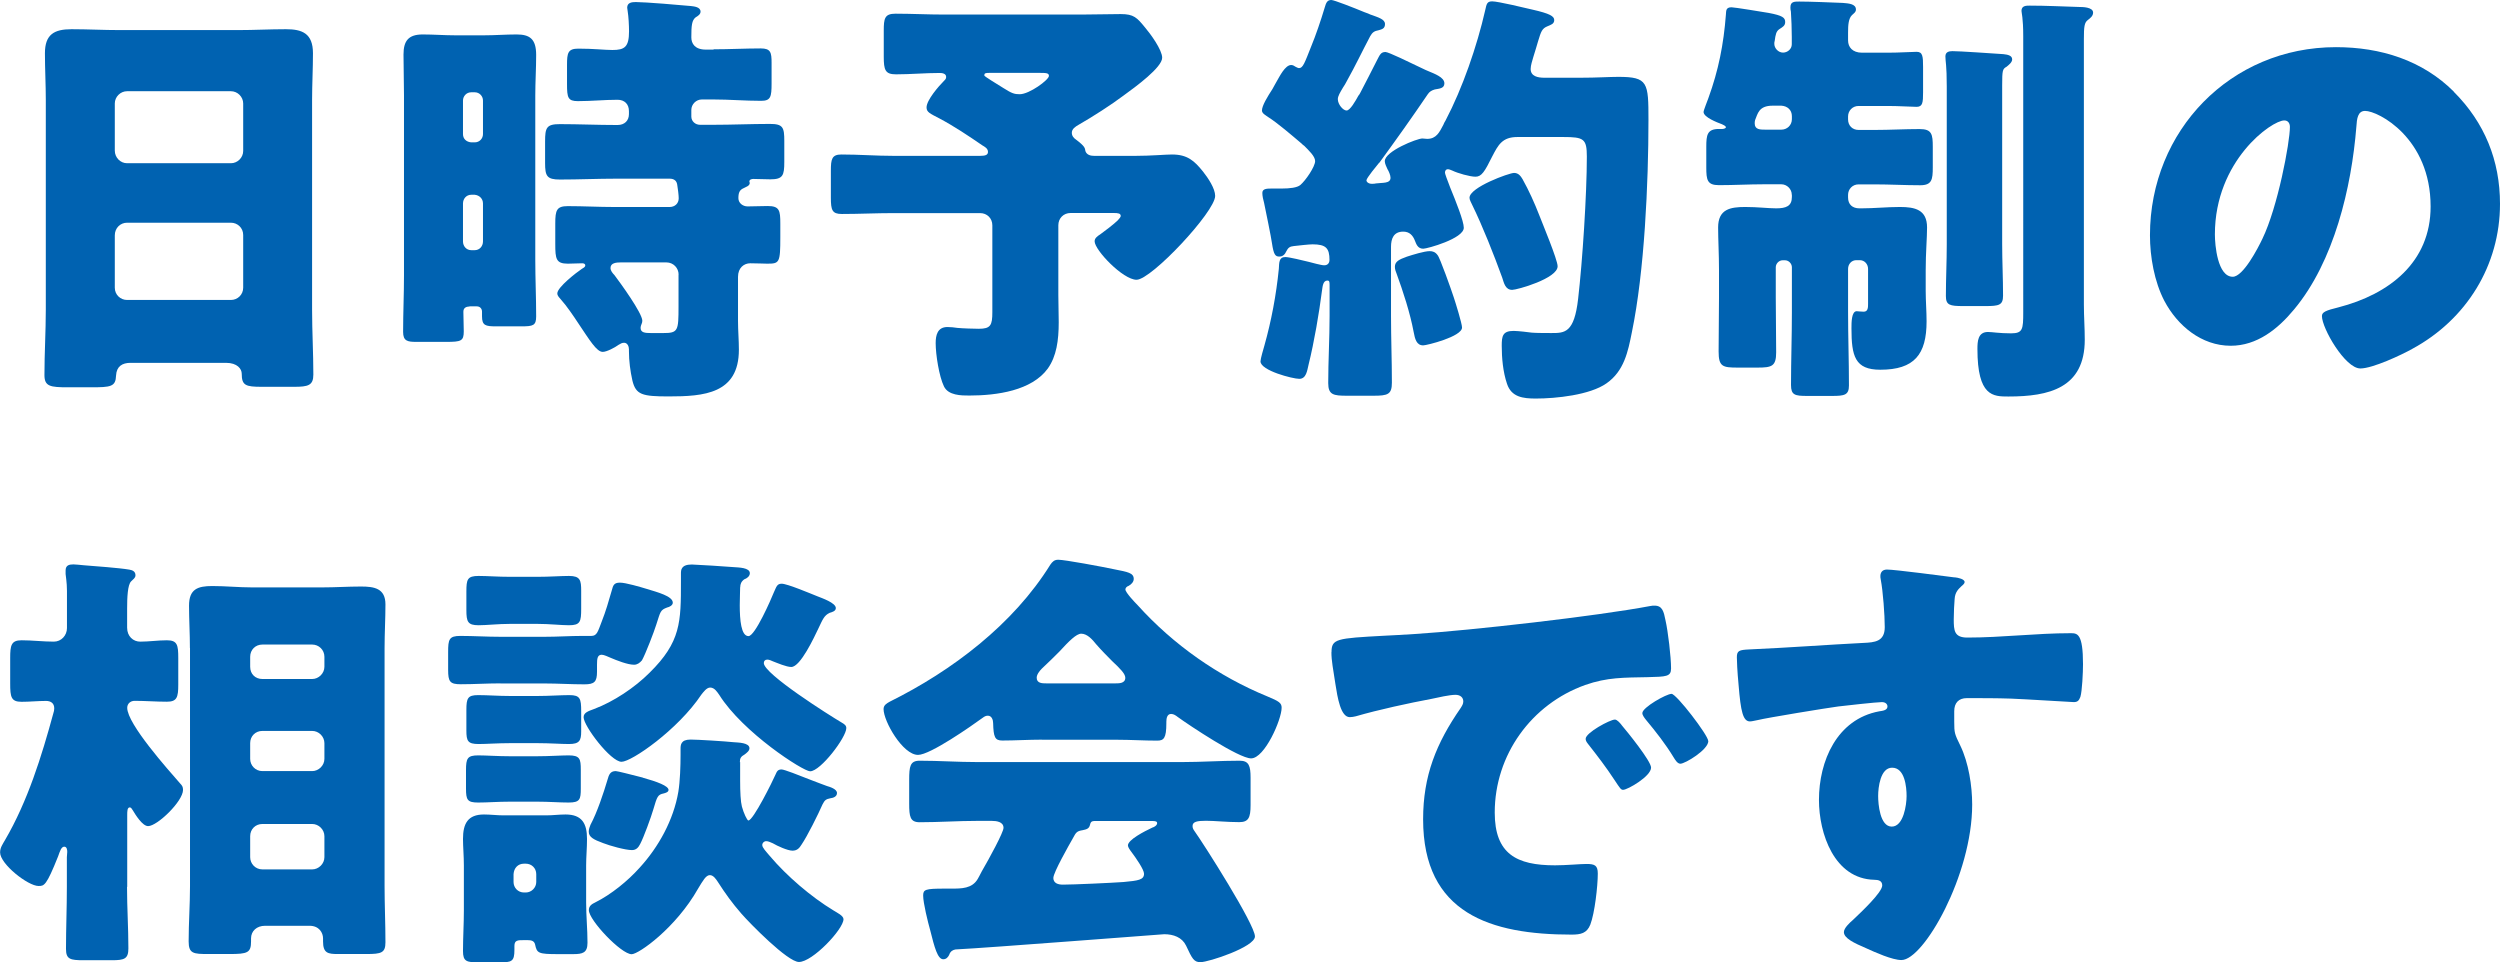
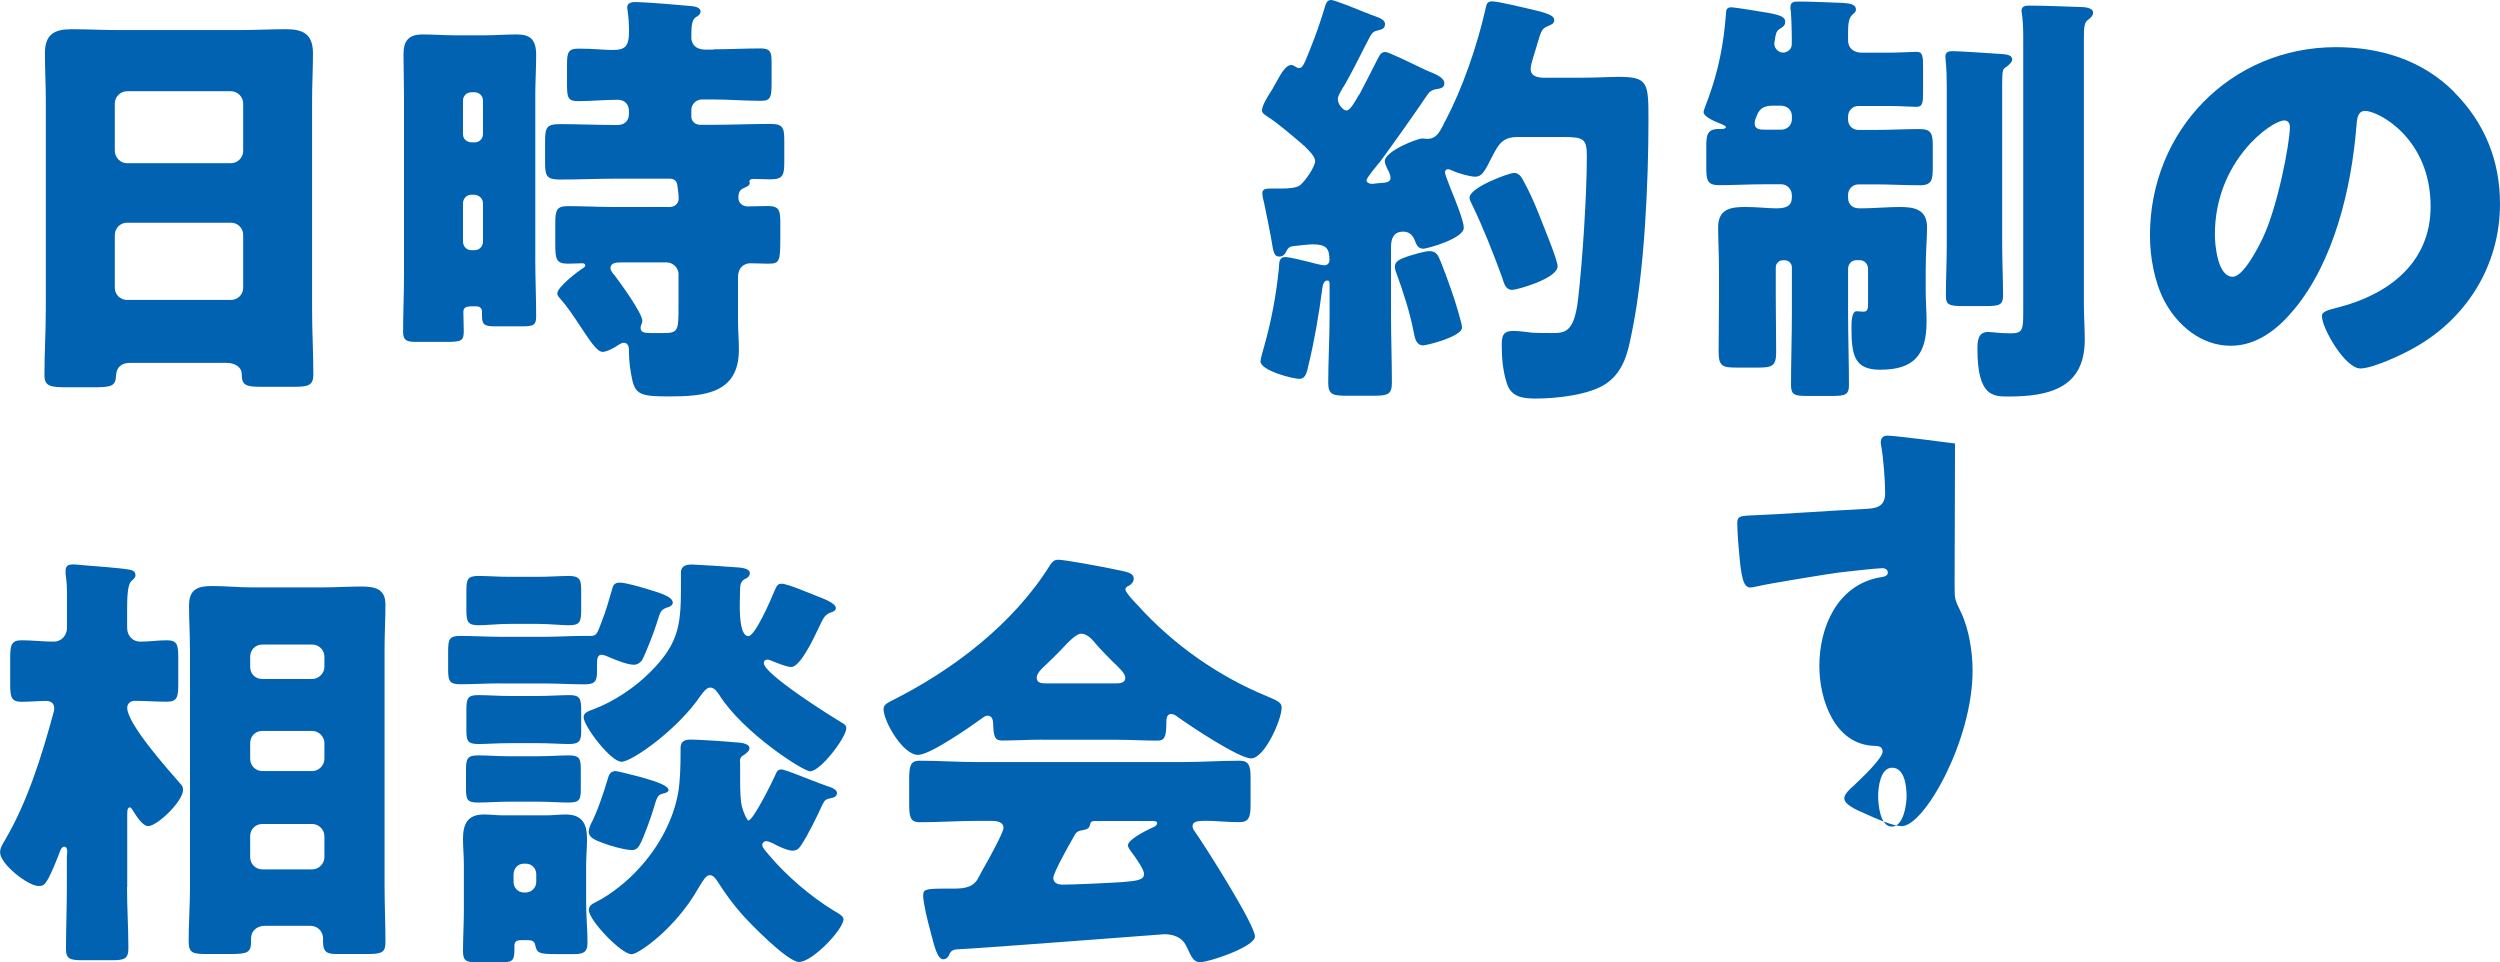
<svg xmlns="http://www.w3.org/2000/svg" id="_レイヤー_2" data-name="レイヤー 2" width="257.62" height="99.17" viewBox="0 0 257.62 99.17">
  <defs>
    <style>
      .cls-1 {
        fill: #0062b1;
      }
    </style>
  </defs>
  <g id="botton">
    <g>
      <path class="cls-1" d="M13.45,37.39c-.85,0-1.44.36-1.49,1.3-.04,1.17-.54,1.22-2.61,1.22h-2.34c-1.84,0-2.43-.09-2.43-1.26,0-2.25.14-4.5.14-6.75V10.3c0-1.57-.09-3.19-.09-4.81,0-1.94.95-2.48,2.74-2.48,1.67,0,3.28.09,4.95.09h12.24c1.62,0,3.24-.09,4.9-.09s2.79.41,2.79,2.48c0,1.62-.09,3.24-.09,4.81v21.6c0,2.25.13,4.45.13,6.7,0,1.12-.54,1.26-1.98,1.26h-3.33c-1.67,0-2.07-.14-2.07-1.35,0-.49-.45-1.12-1.62-1.12h-9.85ZM11.83,15.52c0,.72.58,1.3,1.26,1.3h10.71c.68,0,1.26-.58,1.26-1.26v-4.9c0-.68-.58-1.26-1.26-1.26h-10.71c-.68,0-1.26.58-1.26,1.26v4.86ZM11.83,29.65c0,.72.58,1.26,1.26,1.26h10.71c.68,0,1.26-.54,1.26-1.26v-5.44c0-.72-.58-1.26-1.26-1.26h-10.71c-.68,0-1.26.54-1.26,1.3v5.4Z" />
      <path class="cls-1" d="M48.38,31.59c-.36,0-.63.14-.63.54,0,.67.04,1.35.04,2.02,0,.99-.27,1.08-1.8,1.08h-3.1c-.9,0-1.35-.09-1.35-1.03,0-1.93.09-3.87.09-5.8V9.85c0-1.4-.05-2.83-.05-4.23s.5-2.07,1.98-2.07c1.12,0,2.25.09,3.38.09h2.92c1.12,0,2.25-.09,3.37-.09,1.35,0,2.02.45,2.02,2.11,0,1.4-.09,2.79-.09,4.18v16.96c0,1.93.09,3.87.09,5.8,0,.95-.31,1.03-1.53,1.03h-2.61c-1.08,0-1.44-.09-1.44-1.03v-.49c0-.27-.18-.54-.54-.54h-.76ZM48.92,14.67c.5,0,.85-.4.85-.85v-3.46c0-.45-.36-.85-.85-.85h-.36c-.5,0-.85.41-.85.85v3.46c0,.5.36.81.85.85h.36ZM48.56,20.07c-.5,0-.85.41-.85.9v3.91c0,.5.36.9.85.9h.36c.5,0,.85-.41.85-.9v-3.91c0-.49-.36-.85-.85-.9h-.36ZM73.53,5.08c1.62,0,3.28-.09,4.86-.09,1.03,0,1.12.41,1.12,1.49v2.11c0,1.4-.09,1.8-1.08,1.8-1.66,0-3.28-.14-4.9-.14h-1.21c-.58,0-1.08.49-1.08,1.08v.68c0,.49.41.85.9.85h1.35c1.93,0,3.91-.09,5.85-.09,1.35,0,1.48.36,1.48,1.75v2.16c0,1.4-.14,1.8-1.44,1.8-.58,0-1.17-.04-1.75-.04-.14,0-.41.04-.41.27,0,.05.04.09.04.14,0,.32-.41.41-.63.54-.41.18-.54.45-.54,1.03,0,.5.45.85.95.85.67,0,1.39-.04,2.07-.04,1.21,0,1.3.45,1.3,1.8v1.4c0,2.66-.09,2.74-1.35,2.74-.41,0-.99-.04-1.75-.04-.63,0-1.26.45-1.26,1.4v4.54c0,.99.09,1.98.09,2.97,0,4.54-3.6,4.81-7.24,4.81-2.74,0-3.37-.18-3.73-1.62-.22-.99-.36-2.02-.36-3.06v-.18c0-.27-.14-.67-.5-.67-.22,0-.36.09-.58.22-.36.27-1.21.72-1.62.72-.63,0-1.35-1.21-2.56-3.01-.41-.63-1.21-1.8-1.71-2.34-.18-.22-.41-.41-.41-.68,0-.63,1.98-2.16,2.52-2.52.14-.09.36-.18.36-.36s-.18-.22-.31-.22c-.49,0-.99.04-1.48.04-1.22,0-1.3-.49-1.3-2.02v-2.11c0-1.39.14-1.8,1.3-1.8,1.62,0,3.19.09,4.77.09h5.71c.54,0,.94-.36.94-.9,0-.31-.09-1.03-.14-1.3-.04-.49-.31-.72-.81-.72h-5.44c-1.98,0-3.91.09-5.85.09-1.35,0-1.53-.36-1.53-1.71v-2.2c0-1.44.14-1.8,1.53-1.8,1.94,0,3.87.09,5.85.09h.09c.72,0,1.17-.45,1.17-1.12v-.31c0-.72-.45-1.17-1.17-1.17-1.35,0-2.7.14-4.09.14-1.03,0-1.12-.36-1.12-1.76v-1.98c0-1.22.09-1.67,1.17-1.67,1.57,0,2.7.14,3.51.14,1.26,0,1.71-.31,1.71-1.93,0-.58-.05-1.53-.14-2.07,0-.09-.05-.27-.05-.36,0-.54.5-.58.9-.58.9,0,4.68.31,5.67.41.31.04.99.09.99.58,0,.27-.27.45-.5.58-.4.31-.45.85-.45,2.07,0,.63.36,1.26,1.49,1.26h.81ZM69.93,28.3c0-.68-.54-1.26-1.26-1.26h-4.68c-.49,0-1.08.05-1.08.58,0,.27.22.54.4.72.58.77,2.88,3.92,2.88,4.72,0,.27-.18.45-.18.72,0,.5.45.54,1.08.54h1.26c1.53,0,1.57-.23,1.57-2.74v-3.28Z" />
-       <path class="cls-1" d="M117.04,16.06c1.53,0,3.1-.14,3.73-.14,1.57,0,2.29.63,3.19,1.75.54.68,1.26,1.76,1.26,2.52,0,1.62-6.57,8.64-8.1,8.64-1.4,0-4.32-3.06-4.32-3.96,0-.31.22-.49.63-.76.27-.18,1.44-1.08,1.75-1.4.18-.18.31-.36.31-.45,0-.27-.27-.31-.72-.31h-4.45c-.72,0-1.26.54-1.26,1.26v7.2c0,.9.04,1.84.04,2.79,0,1.89-.23,3.51-1.12,4.77-1.66,2.29-5.26,2.79-8.1,2.79-.81,0-2.16,0-2.61-.95-.5-1.03-.85-3.28-.85-4.45,0-.81.18-1.66,1.21-1.66.27,0,.77.04,1.03.09.5.05,1.71.09,2.21.09,1.21,0,1.39-.36,1.39-1.71v-8.95c0-.72-.54-1.26-1.26-1.26h-8.95c-1.76,0-3.51.09-5.31.09-.99,0-1.12-.41-1.12-1.67v-2.79c0-1.17.09-1.67,1.08-1.67,1.8,0,3.6.14,5.35.14h8.95c.54,0,.81-.09.81-.41,0-.36-.36-.54-.58-.67-1.44-.99-2.92-1.98-4.45-2.79-.94-.49-1.3-.63-1.3-1.12,0-.76,1.26-2.2,1.8-2.74.14-.14.22-.22.22-.4,0-.36-.41-.41-.67-.41-1.49,0-3.01.14-4.5.14-1.12,0-1.26-.45-1.26-1.84v-2.66c0-1.26.09-1.75,1.21-1.75,1.67,0,3.33.09,5.04.09h14.08c1.4,0,2.74-.05,4.09-.05s1.67.36,2.52,1.4c.54.63,1.75,2.29,1.75,3.1,0,.99-2.7,2.97-4,3.91-1.26.95-3.15,2.16-4.63,3.01-.31.18-.68.41-.68.81,0,.31.18.54.45.72.9.68.9.85.95,1.17.14.4.54.49.9.49h4.27ZM101.97,7.51c-.45,0-.54.04-.54.27,0,.09,1.26.85,1.98,1.3.85.54,1.12.63,1.67.63.99,0,3.01-1.48,3.01-1.89,0-.31-.31-.31-1.03-.31h-5.08Z" />
      <path class="cls-1" d="M142.11,16.78c-.22.27-1.3,1.57-1.3,1.8,0,.18.23.36.54.36.18,0,.31,0,.45-.04.63-.09,1.49.04,1.49-.58,0-.27-.18-.68-.32-.9-.09-.22-.27-.54-.27-.81,0-1.03,3.33-2.34,3.87-2.34.09,0,.36.04.5.04.94,0,1.26-.68,1.66-1.44.05-.14.14-.31.23-.45,1.75-3.33,3.24-7.65,4.09-11.38.14-.63.18-.9.72-.9.59,0,3.42.68,4.14.85,1.8.41,2.25.68,2.25,1.08s-.36.49-.68.63c-.58.23-.68.54-.99,1.57-.14.45-.27.95-.49,1.62-.09.32-.27.85-.27,1.22,0,.76.76.9,1.4.9h3.73c1.66,0,2.97-.09,3.91-.09,3.06,0,3.1.58,3.1,4.45,0,6.48-.41,15.61-1.71,21.87-.4,2.02-.81,4-2.61,5.26-1.71,1.21-5.22,1.57-7.29,1.57-1.3,0-2.52-.14-2.97-1.53-.41-1.21-.54-2.65-.54-3.91,0-.99.09-1.53,1.22-1.53.45,0,1.62.14,1.89.18.45.04,1.57.04,2.02.04,1.35,0,2.34,0,2.74-3.51.45-3.87.9-10.8.9-14.67,0-1.84-.31-2.02-2.43-2.02h-4.72c-1.57,0-1.98.81-2.61,2.02-.76,1.53-1.08,2.07-1.71,2.07-.58,0-1.84-.36-2.39-.63-.14-.05-.31-.14-.45-.14-.23,0-.31.18-.31.36,0,.09.22.72.54,1.53.59,1.44,1.4,3.46,1.4,4.14,0,1.12-3.78,2.16-4.18,2.16-.58,0-.72-.5-.85-.81-.22-.58-.58-.95-1.21-.95-.99,0-1.26.72-1.26,1.57v7.11c0,2.29.09,4.59.09,6.88,0,1.21-.41,1.35-1.89,1.35h-2.74c-1.39,0-1.93-.09-1.93-1.3,0-2.29.14-4.63.14-6.93v-3.19c0-.36-.04-.45-.23-.45-.45,0-.49.63-.54.95-.32,2.47-.81,5.35-1.4,7.74-.14.58-.23,1.44-.95,1.44-.67,0-4-.85-4-1.8,0-.27.31-1.3.4-1.62.72-2.56,1.22-5.22,1.49-7.92.04-.63,0-1.21.67-1.21.41,0,1.84.36,2.39.49.36.09,1.3.36,1.62.36.45,0,.54-.36.54-.54,0-1.22-.36-1.62-1.75-1.62-.36,0-1.49.13-1.94.18-.41.04-.58.18-.76.54-.14.32-.36.54-.72.54-.41,0-.58-.18-.76-1.39-.05-.45-.72-3.73-.81-4.14-.09-.31-.18-.72-.18-1.03,0-.45.49-.45,1.03-.45h.99c.81,0,1.57-.09,1.89-.36.54-.45,1.53-1.89,1.53-2.47,0-.5-.68-1.12-1.12-1.57-.14-.09-.18-.14-.27-.23-.9-.76-2.52-2.16-3.46-2.74-.23-.18-.63-.36-.63-.67,0-.5.58-1.44,1.08-2.21.18-.31.31-.58.45-.81.27-.45.85-1.67,1.48-1.67.18,0,.32.09.45.18.09.05.27.14.36.14.41,0,.58-.54,1.26-2.25.45-1.08.99-2.66,1.39-4,.14-.5.27-.77.68-.77.27,0,2.34.81,3.42,1.26.27.09.49.18.58.23.85.31,1.53.49,1.53.99s-.36.54-.63.63c-.49.09-.67.23-.9.63-.81,1.53-1.53,3.06-2.39,4.59-.14.27-.27.5-.4.68-.32.54-.54.9-.54,1.21,0,.54.54,1.17.9,1.17s.9-.95,1.22-1.53c.09-.09.13-.18.18-.27.58-1.12,1.17-2.25,1.71-3.33.31-.58.4-.9.9-.9.31,0,2.52,1.08,3.73,1.66.31.14.54.27.68.31.63.27,1.66.63,1.66,1.26,0,.54-.54.54-.99.63-.31.09-.54.22-.72.49-1.62,2.39-3.28,4.72-4.99,7.06ZM144.94,26.46c.68-.22,1.84-.58,2.39-.58.31,0,.58.09.81.41.23.23,1.44,3.64,1.67,4.36.18.54.85,2.7.85,3.1,0,.94-3.64,1.84-4,1.84-.68,0-.85-.63-.99-1.4-.36-1.93-1.08-4.14-1.75-5.98-.09-.22-.18-.45-.18-.72,0-.54.45-.76,1.21-1.03ZM156.91,18.49c.63,1.12,1.22,2.43,1.71,3.69.31.81,1.89,4.59,1.89,5.26,0,1.26-4.18,2.43-4.68,2.43-.72,0-.85-.72-1.03-1.26-.85-2.34-2.02-5.31-3.1-7.51-.09-.22-.27-.49-.27-.72,0-1.08,4.09-2.56,4.59-2.56.45,0,.68.31.9.68Z" />
      <path class="cls-1" d="M184.64,20.07c0-.58-.49-1.08-1.08-1.08h-1.8c-1.53,0-3.06.09-4.63.09-1.21,0-1.3-.54-1.3-1.84v-2.11c0-1.22.09-1.84,1.3-1.84h.36c.09,0,.36-.05.36-.18s-.31-.27-.41-.31c-.49-.18-1.89-.72-1.89-1.26,0-.18.41-1.17.5-1.44,1.03-2.83,1.57-5.53,1.8-8.59.04-.36-.04-.76.58-.76.31,0,3.28.49,3.82.58,1.44.27,1.71.49,1.71.94,0,.36-.23.5-.58.72-.36.23-.41.58-.5,1.22-.04.09-.04.22-.04.31,0,.45.41.9.9.9.45,0,.9-.36.9-.85v-.76c0-.77-.04-1.89-.09-2.61-.05-.18-.05-.32-.05-.45,0-.59.41-.59.9-.59,1.08,0,3.33.09,4.5.14.58.05,1.35.09,1.35.68,0,.27-.18.36-.41.58-.36.36-.4,1.03-.4,1.8v.81c0,.68.45,1.26,1.44,1.26h2.65c1.21,0,2.43-.09,2.97-.09.63,0,.67.45.67,1.57v2.61c0,1.04-.04,1.49-.67,1.49-.54,0-1.76-.09-2.97-.09h-3.01c-.63,0-1.08.5-1.08,1.08v.31c0,.63.45,1.08,1.08,1.08h1.67c1.53,0,3.06-.09,4.63-.09,1.26,0,1.35.54,1.35,1.84v2.11c0,1.26-.09,1.84-1.3,1.84-1.57,0-3.15-.09-4.68-.09h-1.67c-.63,0-1.08.5-1.08,1.08v.27c0,.72.45,1.12,1.17,1.12h.22c1.3,0,2.61-.14,3.96-.14,1.53,0,2.79.27,2.79,2.11,0,1.08-.14,2.61-.14,4.41v2.11c0,1.08.09,2.11.09,3.15,0,3.42-1.26,4.99-4.77,4.99-2.61,0-2.97-1.39-2.97-4.27,0-.59,0-1.76.54-1.76.09,0,.45.05.72.05.45,0,.45-.45.45-.81v-3.6c0-.49-.36-.9-.85-.9h-.36c-.5,0-.85.41-.85.9v4.45c0,2.52.09,5.04.09,7.56,0,.99-.45,1.08-1.75,1.08h-2.56c-1.26,0-1.66-.09-1.66-1.12,0-2.52.09-4.99.09-7.51v-4.63c0-.36-.31-.72-.72-.72h-.22c-.41,0-.72.36-.72.72v3.15c0,1.89.04,3.73.04,5.62,0,1.44-.45,1.57-1.93,1.57h-2.02c-1.57,0-1.98-.09-1.98-1.67,0-1.84.04-3.69.04-5.53v-2.83c0-1.62-.09-3.19-.09-4.41,0-1.89,1.26-2.11,2.79-2.11,1.3,0,2.38.14,3.19.14,1.03,0,1.62-.23,1.62-1.17v-.22ZM182.66,10.89c-1.44,0-1.53.85-1.8,1.48-.04.14-.04.23-.04.36,0,.63.58.63,1.08.63h1.67c.58,0,1.08-.45,1.08-1.08v-.31c0-.63-.45-1.04-1.08-1.08h-.9ZM206.32,25.15c0,1.75.09,3.55.09,5.31,0,.99-.41,1.08-1.84,1.08h-2.25c-1.4,0-1.8-.09-1.8-1.04,0-1.8.09-3.55.09-5.35V8.91c0-2.25-.14-2.56-.14-3.1,0-.45.36-.54.72-.54.77,0,4.05.23,5.26.31.45.05.9.14.9.54,0,.31-.36.58-.58.76-.41.23-.45.36-.45,1.94v16.33ZM214.74,31.41c0,1.21.09,2.38.09,3.6,0,4.99-3.69,5.85-7.87,5.85-1.57,0-3.19,0-3.19-4.9,0-.76.04-1.75,1.08-1.75.45,0,1.17.14,2.38.14s1.26-.41,1.26-2.16V3.73c0-1.89-.18-2.43-.18-2.61,0-.54.49-.54.85-.54,1.71,0,3.42.09,5.13.14.27,0,1.4,0,1.4.58,0,.36-.31.58-.54.76-.36.27-.41.68-.41,1.98v27.36Z" />
      <path class="cls-1" d="M252.85,9.45c3.2,3.19,4.77,7.11,4.77,11.56,0,6.34-3.46,11.92-9.04,14.94-1.12.63-4.09,2.02-5.35,2.02-1.57,0-3.96-4.14-3.96-5.4,0-.41.41-.58,1.71-.9,5.22-1.35,9.49-4.63,9.49-10.39,0-7.06-5.4-9.85-6.75-9.85-.76,0-.85.81-.9,1.62-.5,6.25-2.29,13.9-6.43,18.85-1.67,2.02-3.82,3.73-6.52,3.73-3.01,0-5.49-2.07-6.84-4.63-1.03-1.98-1.48-4.54-1.48-6.75,0-10.8,8.32-19.39,19.17-19.39,4.59,0,8.91,1.35,12.15,4.59ZM228.24,24.16c0,1.08.27,4.36,1.84,4.36,1.08,0,2.61-2.97,3.06-3.92,1.57-3.24,2.83-9.9,2.83-11.52,0-.36-.18-.67-.58-.67-1.3,0-7.15,4.14-7.15,11.74Z" />
      <path class="cls-1" d="M13.09,91.39c0,2.11.14,4.23.14,6.34,0,1.08-.41,1.22-1.71,1.22h-2.88c-1.4,0-1.84-.09-1.84-1.17,0-2.11.09-4.23.09-6.39v-3.06c0-.18.04-.36.04-.54,0-.22-.04-.54-.31-.54-.31,0-.45.49-.63.99-1.22,3.06-1.44,3.06-2.02,3.06-1.08,0-3.96-2.25-3.96-3.46,0-.5.27-.85.5-1.26,2.34-4,3.78-8.64,4.99-13.09.05-.14.09-.31.09-.49,0-.54-.36-.77-.85-.77-.85,0-1.67.09-2.52.09-1.08,0-1.17-.5-1.17-1.89v-2.61c0-1.3.09-1.84,1.17-1.84s2.25.14,3.33.14c.76,0,1.35-.63,1.35-1.4v-3.82c0-.9-.14-1.62-.14-1.75v-.36c0-.54.36-.63.81-.63.27,0,.58.05,1.08.09,1.12.09,3.64.27,4.68.45.31.05.63.18.63.58,0,.27-.23.41-.45.63-.36.36-.41,1.66-.41,2.83v1.94c0,.9.63,1.44,1.35,1.44.9,0,1.84-.14,2.75-.14,1.08,0,1.17.49,1.17,1.84v2.74c0,1.3-.14,1.75-1.17,1.75-1.12,0-2.21-.09-3.33-.09-.4,0-.76.27-.76.72,0,1.67,4.23,6.39,5.44,7.78.22.23.31.36.31.68,0,1.17-2.65,3.73-3.6,3.73-.58,0-1.3-1.17-1.57-1.62-.09-.14-.18-.31-.31-.31-.27,0-.27.4-.27.81v7.38ZM19.57,66.77c0-1.48-.09-2.92-.09-4.36,0-1.71.9-2.02,2.39-2.02,1.4,0,2.74.14,4.09.14h7.24c1.35,0,2.65-.09,4-.09s2.52.18,2.52,1.84c0,1.48-.09,2.97-.09,4.5v24.52c0,1.93.09,3.87.09,5.8,0,1.08-.41,1.21-1.93,1.21h-2.97c-1.03,0-1.53-.09-1.53-1.3v-.31c0-.58-.4-1.3-1.39-1.3h-4.59c-.85,0-1.44.54-1.44,1.3v.31c0,1.17-.36,1.3-2.21,1.3h-2.2c-1.53,0-2.02-.04-2.02-1.3,0-1.89.14-3.78.14-5.71v-24.52ZM25.78,68.71c0,.76.54,1.26,1.26,1.26h5.13c.67,0,1.26-.58,1.26-1.26v-1.03c0-.72-.58-1.26-1.26-1.26h-5.13c-.72,0-1.26.54-1.26,1.26v1.03ZM25.78,78.2c0,.68.54,1.26,1.26,1.26h5.13c.67,0,1.26-.58,1.26-1.26v-1.62c0-.68-.58-1.26-1.26-1.26h-5.13c-.72,0-1.26.54-1.26,1.26v1.62ZM25.78,88.33c0,.68.54,1.26,1.26,1.26h5.13c.67,0,1.26-.58,1.26-1.26v-2.16c0-.68-.58-1.26-1.26-1.26h-5.13c-.72,0-1.26.54-1.26,1.26v2.16Z" />
      <path class="cls-1" d="M51.57,70.42c-1.4,0-2.74.09-4.09.09-1.12,0-1.3-.27-1.3-1.48v-1.84c0-1.3.09-1.66,1.26-1.66,1.35,0,2.74.09,4.14.09h4.54c1.3,0,2.61-.09,3.91-.09h.9c.58,0,.67-.41,1.08-1.49.41-1.03.72-2.11,1.03-3.19.14-.54.23-.81.85-.81.58,0,2.11.45,2.7.63,1.17.36,2.74.76,2.74,1.44,0,.27-.36.45-.58.49-.72.27-.68.41-1.12,1.76-.22.72-1.12,3.06-1.48,3.69-.23.27-.49.45-.81.45-.67,0-1.8-.45-2.43-.72-.22-.09-.67-.31-.9-.31-.45,0-.49.41-.49,1.03v.72c0,1.04-.27,1.3-1.3,1.3-1.35,0-2.74-.09-4.09-.09h-4.54ZM53.95,96.88c-.58,0-.94,0-.94.59v.4c0,1.22-.27,1.3-1.57,1.3h-2.07c-1.3,0-1.66-.09-1.66-1.17,0-1.39.09-2.79.09-4.18v-4.63c0-.99-.09-1.93-.09-2.74,0-1.57.49-2.52,2.16-2.52.68,0,1.35.09,1.98.09h4.45c.67,0,1.3-.09,1.98-.09,1.71,0,2.21.95,2.21,2.52,0,.95-.09,1.84-.09,2.74v3.82c0,1.39.14,2.74.14,4.14,0,1.04-.5,1.17-1.48,1.17h-1.53c-2.07,0-2.2-.09-2.39-.99-.09-.41-.45-.45-.76-.45h-.41ZM55.35,77.93c1.21,0,2.47-.09,3.24-.09,1.17,0,1.26.36,1.26,1.49v1.93c0,1.12-.09,1.44-1.26,1.44-.94,0-2.02-.09-3.24-.09h-2.79c-1.26,0-2.34.09-3.28.09-1.12,0-1.26-.27-1.26-1.44v-1.89c0-1.22.14-1.53,1.26-1.53.85,0,2.02.09,3.28.09h2.79ZM55.39,59.44c1.22,0,2.43-.09,3.24-.09,1.17,0,1.26.45,1.26,1.53v1.84c0,1.35-.09,1.71-1.26,1.71-.81,0-2.02-.14-3.24-.14h-2.83c-1.22,0-2.43.14-3.24.14-1.12,0-1.26-.36-1.26-1.57v-1.89c0-1.26.09-1.62,1.26-1.62.9,0,2.02.09,3.24.09h2.83ZM55.39,71.72c1.17,0,2.39-.09,3.28-.09,1.12,0,1.22.36,1.22,1.67v2.07c0,.95-.18,1.3-1.26,1.3-.81,0-1.98-.09-3.24-.09h-2.83c-1.26,0-2.43.09-3.24.09-1.12,0-1.26-.31-1.26-1.4v-2.11c0-1.22.14-1.53,1.22-1.53.99,0,2.11.09,3.28.09h2.83ZM52.92,90.89c0,.58.45,1.08,1.08,1.08h.18c.58,0,1.08-.49,1.08-1.08v-.81c0-.63-.49-1.08-1.08-1.08h-.18c-.63,0-1.04.45-1.08,1.08v.81ZM76.27,60.52c0,.45-.04,1.12-.04,1.84,0,1.53.14,3.19.9,3.19.68,0,2.34-3.82,2.61-4.5.27-.58.32-.9.81-.9.58,0,3.01,1.03,3.69,1.3.45.18,1.89.67,1.89,1.21,0,.31-.36.41-.63.49-.58.27-.72.68-1.17,1.62-.41.85-1.84,3.96-2.79,3.96-.5,0-1.44-.41-1.89-.58-.18-.09-.41-.18-.58-.18-.23,0-.36.14-.36.36,0,1.12,6.79,5.4,8.01,6.12.31.18.49.31.49.58,0,.95-2.65,4.45-3.73,4.45-.72,0-6.93-4-9.36-7.87-.22-.31-.49-.76-.94-.76-.36,0-.68.45-.9.72-2.43,3.64-7.2,6.93-8.23,6.93-1.12,0-3.91-3.69-3.91-4.59,0-.49.5-.63,1.08-.85,2.02-.76,4.18-2.2,5.71-3.73,3.24-3.19,3.24-5.22,3.24-9.45v-.77c0-.36,0-.94,1.12-.94.36,0,3.78.22,4.32.27.49.04,1.66.04,1.66.63,0,.31-.31.54-.58.63-.31.23-.41.5-.41.81ZM66.24,80.14c1.48.41,2.65.85,2.65,1.26,0,.23-.31.31-.49.36-.63.13-.68.31-1.08,1.66-.22.76-.99,2.88-1.35,3.55-.18.36-.41.63-.85.63-.68,0-2.29-.45-2.97-.72-.99-.36-1.48-.63-1.48-1.17,0-.27.09-.49.18-.72.68-1.26,1.35-3.28,1.75-4.63.14-.5.27-.9.85-.9.18,0,1.57.36,2.79.67ZM76.27,78.52v1.93c0,1.17.05,2.16.18,2.66.18.68.54,1.44.67,1.44.5,0,2.52-4.09,2.79-4.72.14-.31.22-.54.63-.54.27,0,1.75.58,3.01,1.08.72.27,1.4.54,1.67.63.31.09,1.03.31,1.03.72,0,.36-.36.5-.68.54-.45.09-.58.18-.81.63-.45,1.03-1.57,3.28-2.16,4.14-.22.36-.45.63-.94.63s-1.57-.49-2.02-.76c-.23-.09-.45-.22-.68-.22s-.41.18-.41.4c0,.27.36.63.77,1.12,1.75,2.07,4.27,4.23,6.57,5.62.36.23,1.03.54,1.03.9,0,1.03-3.19,4.41-4.59,4.41-1.17,0-5.08-4-5.94-4.99-.94-1.08-1.62-2.02-2.43-3.28-.18-.27-.45-.68-.81-.68-.41,0-.72.58-1.22,1.4-2.29,4.05-6.12,6.75-6.84,6.75-1.08,0-4.41-3.51-4.41-4.54,0-.45.31-.63.68-.81,1.62-.81,3.33-2.2,4.54-3.55,1.98-2.16,3.51-4.95,4-7.83.18-1.08.23-2.7.23-3.82v-.58c0-.41,0-.99,1.03-.99.72,0,3.6.18,4.41.27.49.04,1.66.04,1.66.63,0,.27-.31.49-.49.63-.41.23-.5.41-.5.81Z" />
      <path class="cls-1" d="M107.37,76.22c-1.35,0-2.83.09-4.09.09-.76,0-.9-.36-.94-1.8,0-.31-.14-.76-.54-.76-.23,0-.36.09-.54.22-1.17.85-5.4,3.82-6.66,3.82-1.57,0-3.55-3.46-3.55-4.72,0-.41.32-.58.63-.76,6.43-3.19,12.73-7.96,16.56-14.13.22-.31.41-.5.81-.5.68,0,4.54.72,5.8.99,1.35.27,1.98.36,1.98.99,0,.31-.27.58-.54.72-.14.04-.32.18-.32.36,0,.31.99,1.35,1.26,1.62,3.69,4.09,8.32,7.33,13.36,9.4,1.21.5,1.48.68,1.48,1.17,0,1.22-1.75,5.22-3.15,5.22-1.26,0-6.39-3.42-7.56-4.27-.18-.14-.41-.31-.68-.31-.41,0-.49.45-.49.81v.14c0,1.57-.27,1.8-.95,1.8-1.35,0-2.74-.09-4.09-.09h-7.78ZM97.83,98.36c-.13.27-.31.49-.63.49-.58,0-.9-1.21-1.35-3.01-.23-.81-.72-2.79-.72-3.55,0-.63.22-.72,2.2-.72h.68c1.08,0,2.16,0,2.74-.99.09-.14.22-.41.41-.77.81-1.39,2.25-4.05,2.25-4.5,0-.63-.72-.72-1.21-.72h-1.49c-1.98,0-3.96.14-5.94.14-.99,0-1.08-.58-1.08-1.93v-2.43c0-1.4.09-1.98,1.08-1.98,1.98,0,3.96.14,5.94.14h21.1c1.98,0,3.96-.14,5.94-.14.95,0,1.12.54,1.12,1.75v2.83c0,1.3-.22,1.75-1.17,1.75-1.26,0-2.52-.14-3.42-.14s-1.39.09-1.39.54c0,.22.09.36.18.49,1.03,1.44,6.25,9.67,6.25,10.89,0,1.08-4.77,2.65-5.62,2.65-.67,0-.85-.36-1.48-1.71-.41-.85-1.3-1.17-2.25-1.17-.22,0-18.04,1.4-21.51,1.57-.27.05-.5.18-.63.5ZM114.97,70.42c.36,0,.99,0,.99-.58,0-.41-.54-.95-1.35-1.71-.49-.5-1.08-1.08-1.66-1.75-.36-.45-.9-1.08-1.53-1.08-.5,0-1.26.76-2.25,1.84-.49.49-1.12,1.12-1.8,1.75-.27.27-.54.63-.54.95,0,.58.58.58.99.58h7.15ZM108.54,90.44c0,.58.49.72.99.72,1.03,0,5.04-.18,6.25-.27,1.53-.14,2.11-.23,2.11-.85,0-.41-.76-1.53-1.3-2.25-.14-.18-.36-.49-.36-.67,0-.58,1.67-1.44,2.52-1.84.18-.04.49-.23.49-.45,0-.18-.14-.23-.58-.23h-5.62c-.49,0-.63,0-.72.41-.09.36-.31.45-.76.54-.58.09-.68.22-.99.81-.41.72-2.02,3.55-2.02,4.09Z" />
-       <path class="cls-1" d="M137.21,67.22c0-1.4.49-1.44,5.44-1.71.9-.05,1.93-.09,3.19-.18,5.67-.36,18.72-1.84,24.21-2.88.18-.04.31-.04.45-.04.81,0,.95.63,1.12,1.48.27,1.17.58,3.82.58,4.99,0,.85-.49.85-2.43.9-2.38.05-4.14,0-6.43.81-5.53,1.98-9.31,7.2-9.31,13.14,0,4.27,2.25,5.44,6.21,5.44,1.12,0,2.61-.14,3.24-.14.85,0,1.17.14,1.17.99,0,1.3-.32,4.09-.77,5.26-.36.9-.99,1.03-1.93,1.03-8.32,0-15.3-2.16-15.3-11.88,0-4.5,1.35-7.83,3.87-11.47.14-.23.27-.41.27-.68,0-.41-.31-.68-.81-.68-.58,0-1.8.27-2.43.41-2.39.45-5.49,1.12-7.83,1.8-.18.05-.45.09-.63.09-.94,0-1.26-2.02-1.48-3.42-.23-1.53-.41-2.38-.41-3.28ZM167.08,74.69c.58.68,3.06,3.73,3.06,4.41,0,.9-2.43,2.29-2.88,2.29-.23,0-.31-.14-.9-1.03-.85-1.3-1.75-2.47-2.74-3.73-.18-.23-.22-.36-.22-.5,0-.63,2.52-1.98,3.01-1.98.22,0,.49.31.68.54ZM176.04,76.36c0,.9-2.39,2.34-2.88,2.34-.31,0-.54-.41-.68-.63-.85-1.4-1.84-2.66-2.88-3.91-.14-.18-.36-.45-.36-.68,0-.58,2.48-1.98,3.01-1.98.5,0,3.78,4.27,3.78,4.86Z" />
-       <path class="cls-1" d="M201.42,59.49c.36.04,1.03.18,1.03.49,0,.14-.14.27-.31.41-.27.27-.68.58-.72,1.35-.04.45-.09,1.4-.09,2.07,0,1.17.05,1.89,1.4,1.89,3.55,0,7.11-.45,10.66-.45.68,0,1.26.04,1.26,3.19,0,.85-.09,2.79-.27,3.37-.14.36-.27.54-.68.54-.22,0-5.08-.31-6.48-.36-1.48-.05-3.01-.05-4.54-.05-.85,0-1.3.5-1.3,1.35v1.08c0,1.17.04,1.26.63,2.47.85,1.76,1.22,4.14,1.22,6.07,0,7.24-4.99,16.02-7.29,16.02-.95,0-2.74-.81-3.64-1.22-1.26-.54-2.29-1.03-2.29-1.66,0-.41.58-.95.94-1.26.85-.81,3.01-2.83,3.01-3.55,0-.49-.41-.58-.81-.58-4.14-.09-5.71-4.77-5.71-8.23,0-4,1.84-8.32,6.21-9.13.31-.05.85-.09.85-.5,0-.22-.18-.45-.58-.45-.5,0-3.78.36-4.5.45-1.08.14-7.38,1.17-8.28,1.4-.27.04-.58.14-.81.14-.72,0-.95-1.03-1.17-3.73-.14-1.48-.18-2.52-.18-2.88,0-.68.23-.76,1.3-.81,4.09-.18,8.14-.49,11.74-.67,1.17-.05,2.2-.14,2.2-1.62,0-1.26-.18-3.69-.41-4.9-.04-.18-.04-.27-.04-.36,0-.31.14-.68.68-.68.81,0,5.94.68,6.97.81ZM193.54,82.03c0,.81.18,3.15,1.4,3.15s1.53-2.25,1.53-3.15c0-.94-.18-2.92-1.49-2.92-1.21,0-1.44,2.02-1.44,2.92Z" />
+       <path class="cls-1" d="M201.42,59.49v1.08c0,1.17.04,1.26.63,2.47.85,1.76,1.22,4.14,1.22,6.07,0,7.24-4.99,16.02-7.29,16.02-.95,0-2.74-.81-3.64-1.22-1.26-.54-2.29-1.03-2.29-1.66,0-.41.58-.95.94-1.26.85-.81,3.01-2.83,3.01-3.55,0-.49-.41-.58-.81-.58-4.14-.09-5.71-4.77-5.71-8.23,0-4,1.84-8.32,6.21-9.13.31-.05.85-.09.85-.5,0-.22-.18-.45-.58-.45-.5,0-3.78.36-4.5.45-1.08.14-7.38,1.17-8.28,1.4-.27.04-.58.14-.81.14-.72,0-.95-1.03-1.17-3.73-.14-1.48-.18-2.52-.18-2.88,0-.68.23-.76,1.3-.81,4.09-.18,8.14-.49,11.74-.67,1.17-.05,2.2-.14,2.2-1.62,0-1.26-.18-3.69-.41-4.9-.04-.18-.04-.27-.04-.36,0-.31.14-.68.68-.68.81,0,5.94.68,6.97.81ZM193.54,82.03c0,.81.18,3.15,1.4,3.15s1.53-2.25,1.53-3.15c0-.94-.18-2.92-1.49-2.92-1.21,0-1.44,2.02-1.44,2.92Z" />
    </g>
  </g>
</svg>